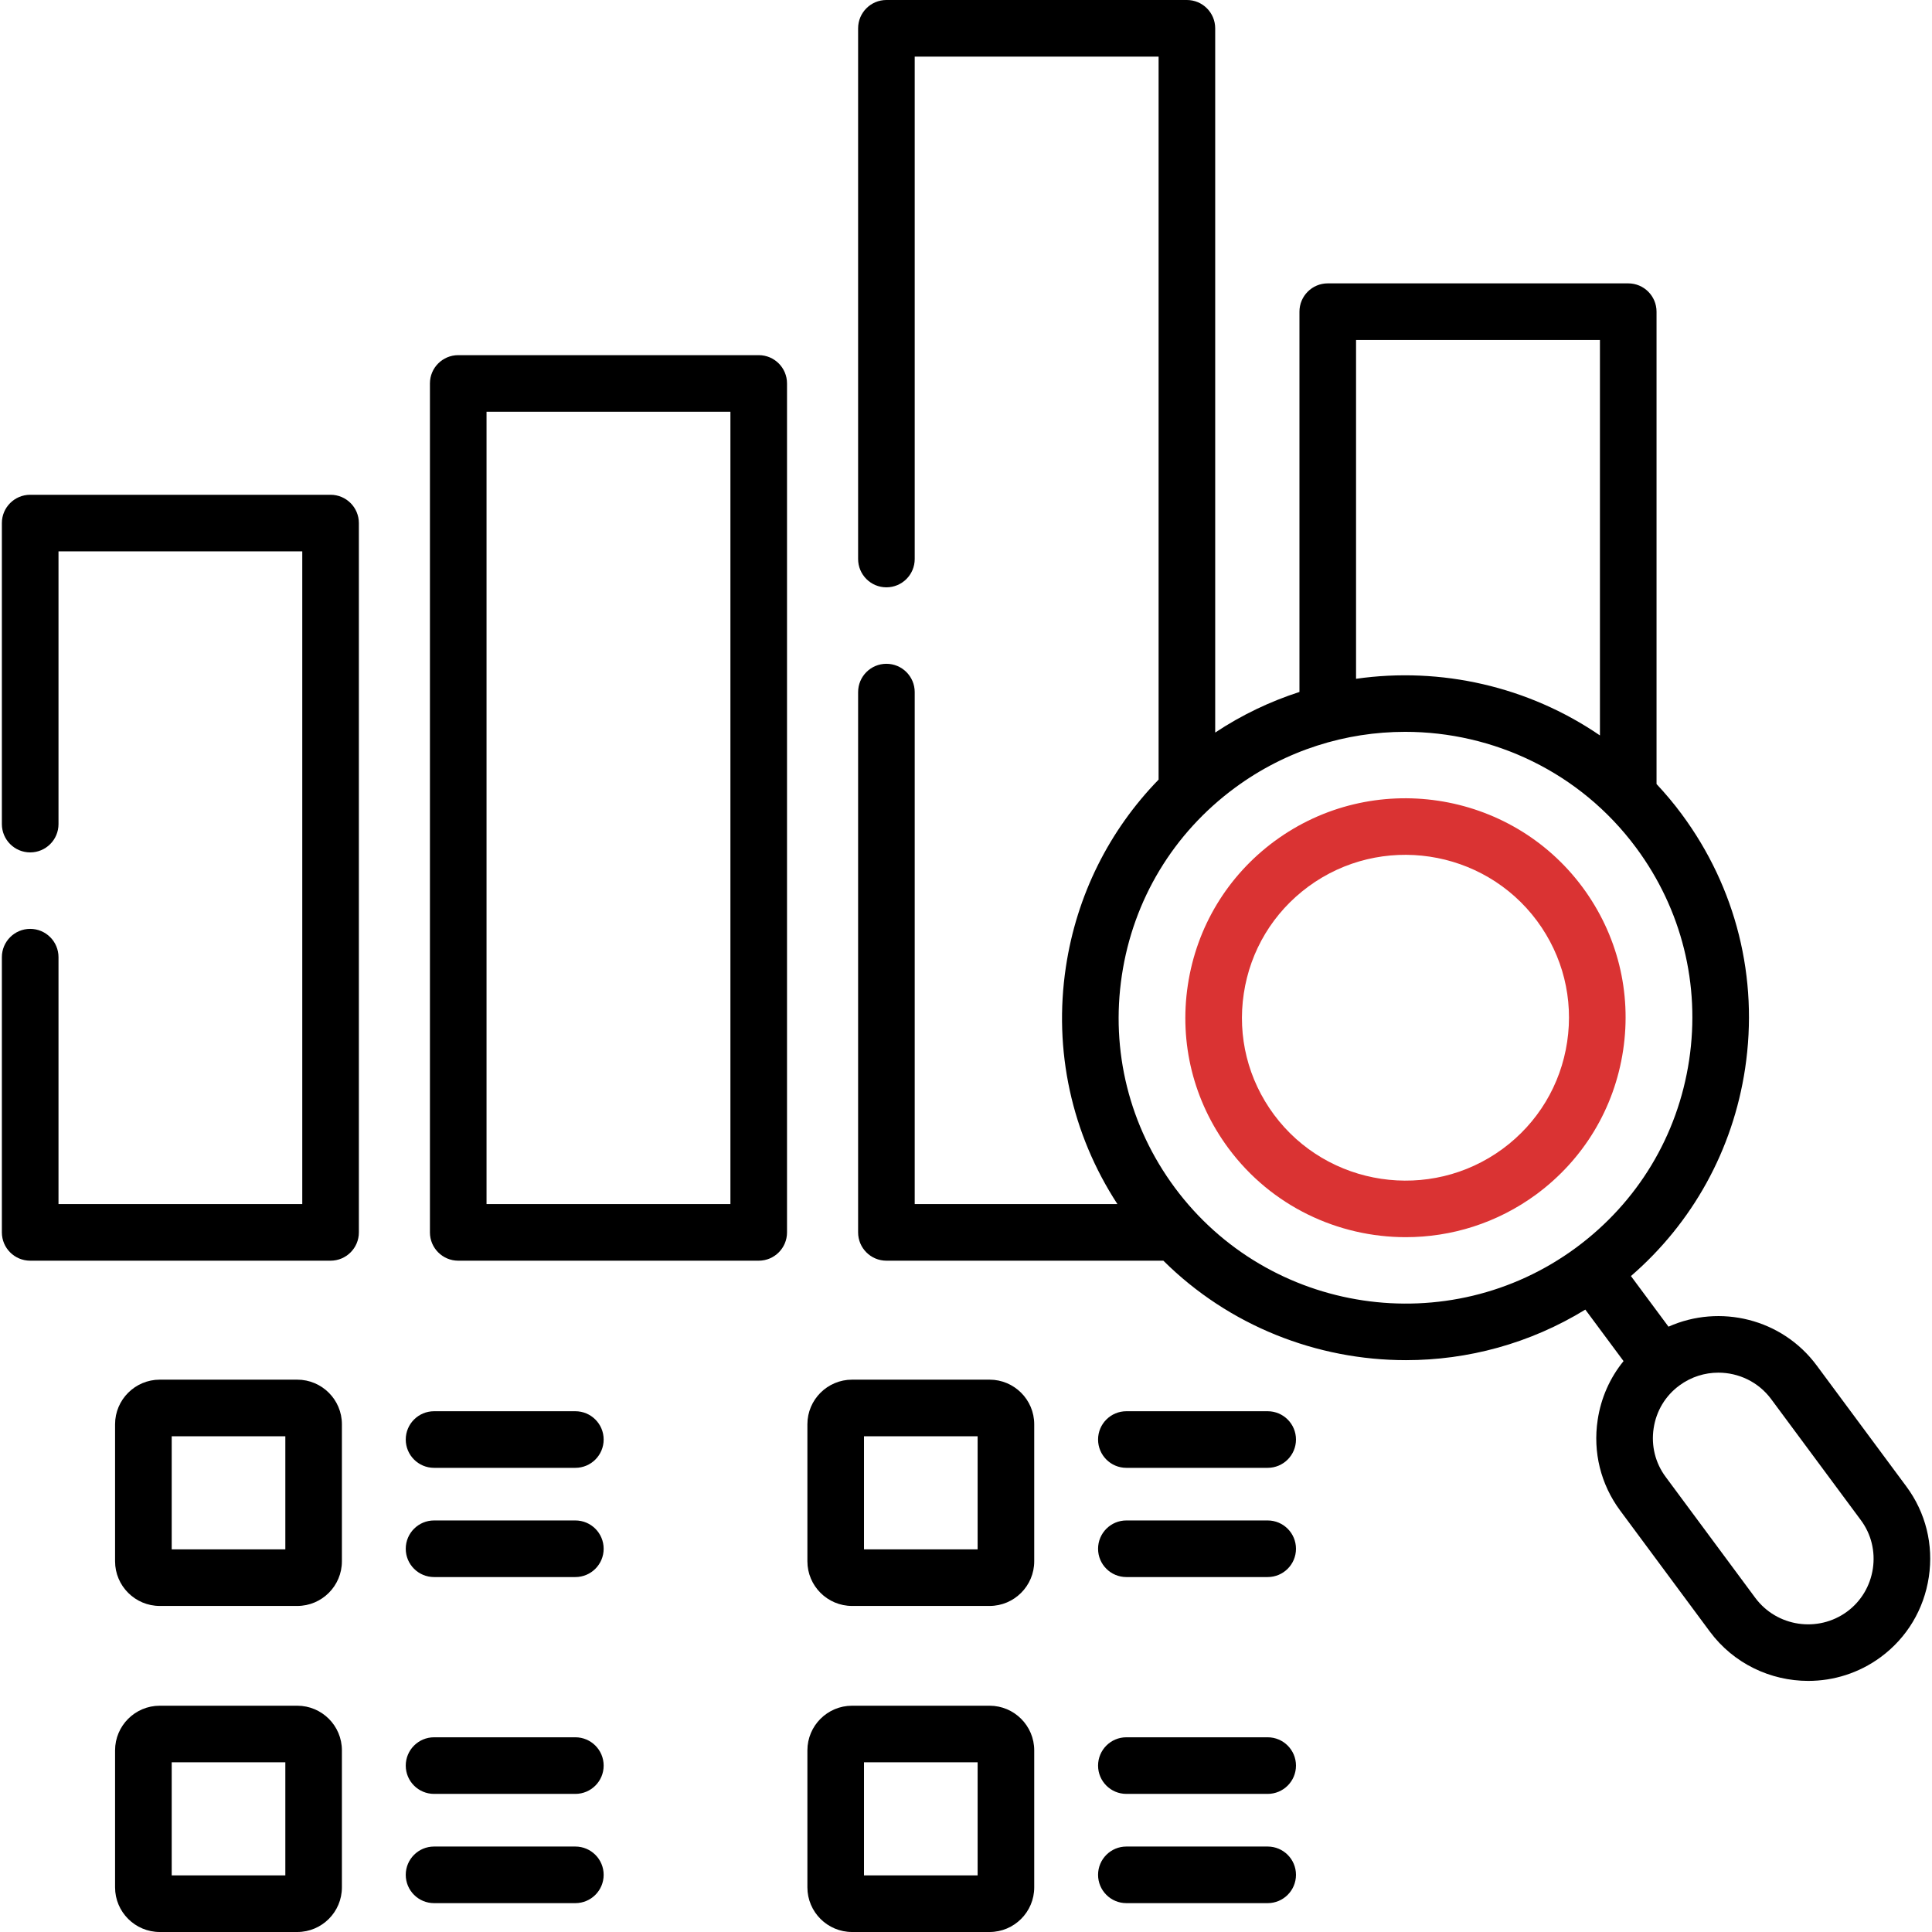
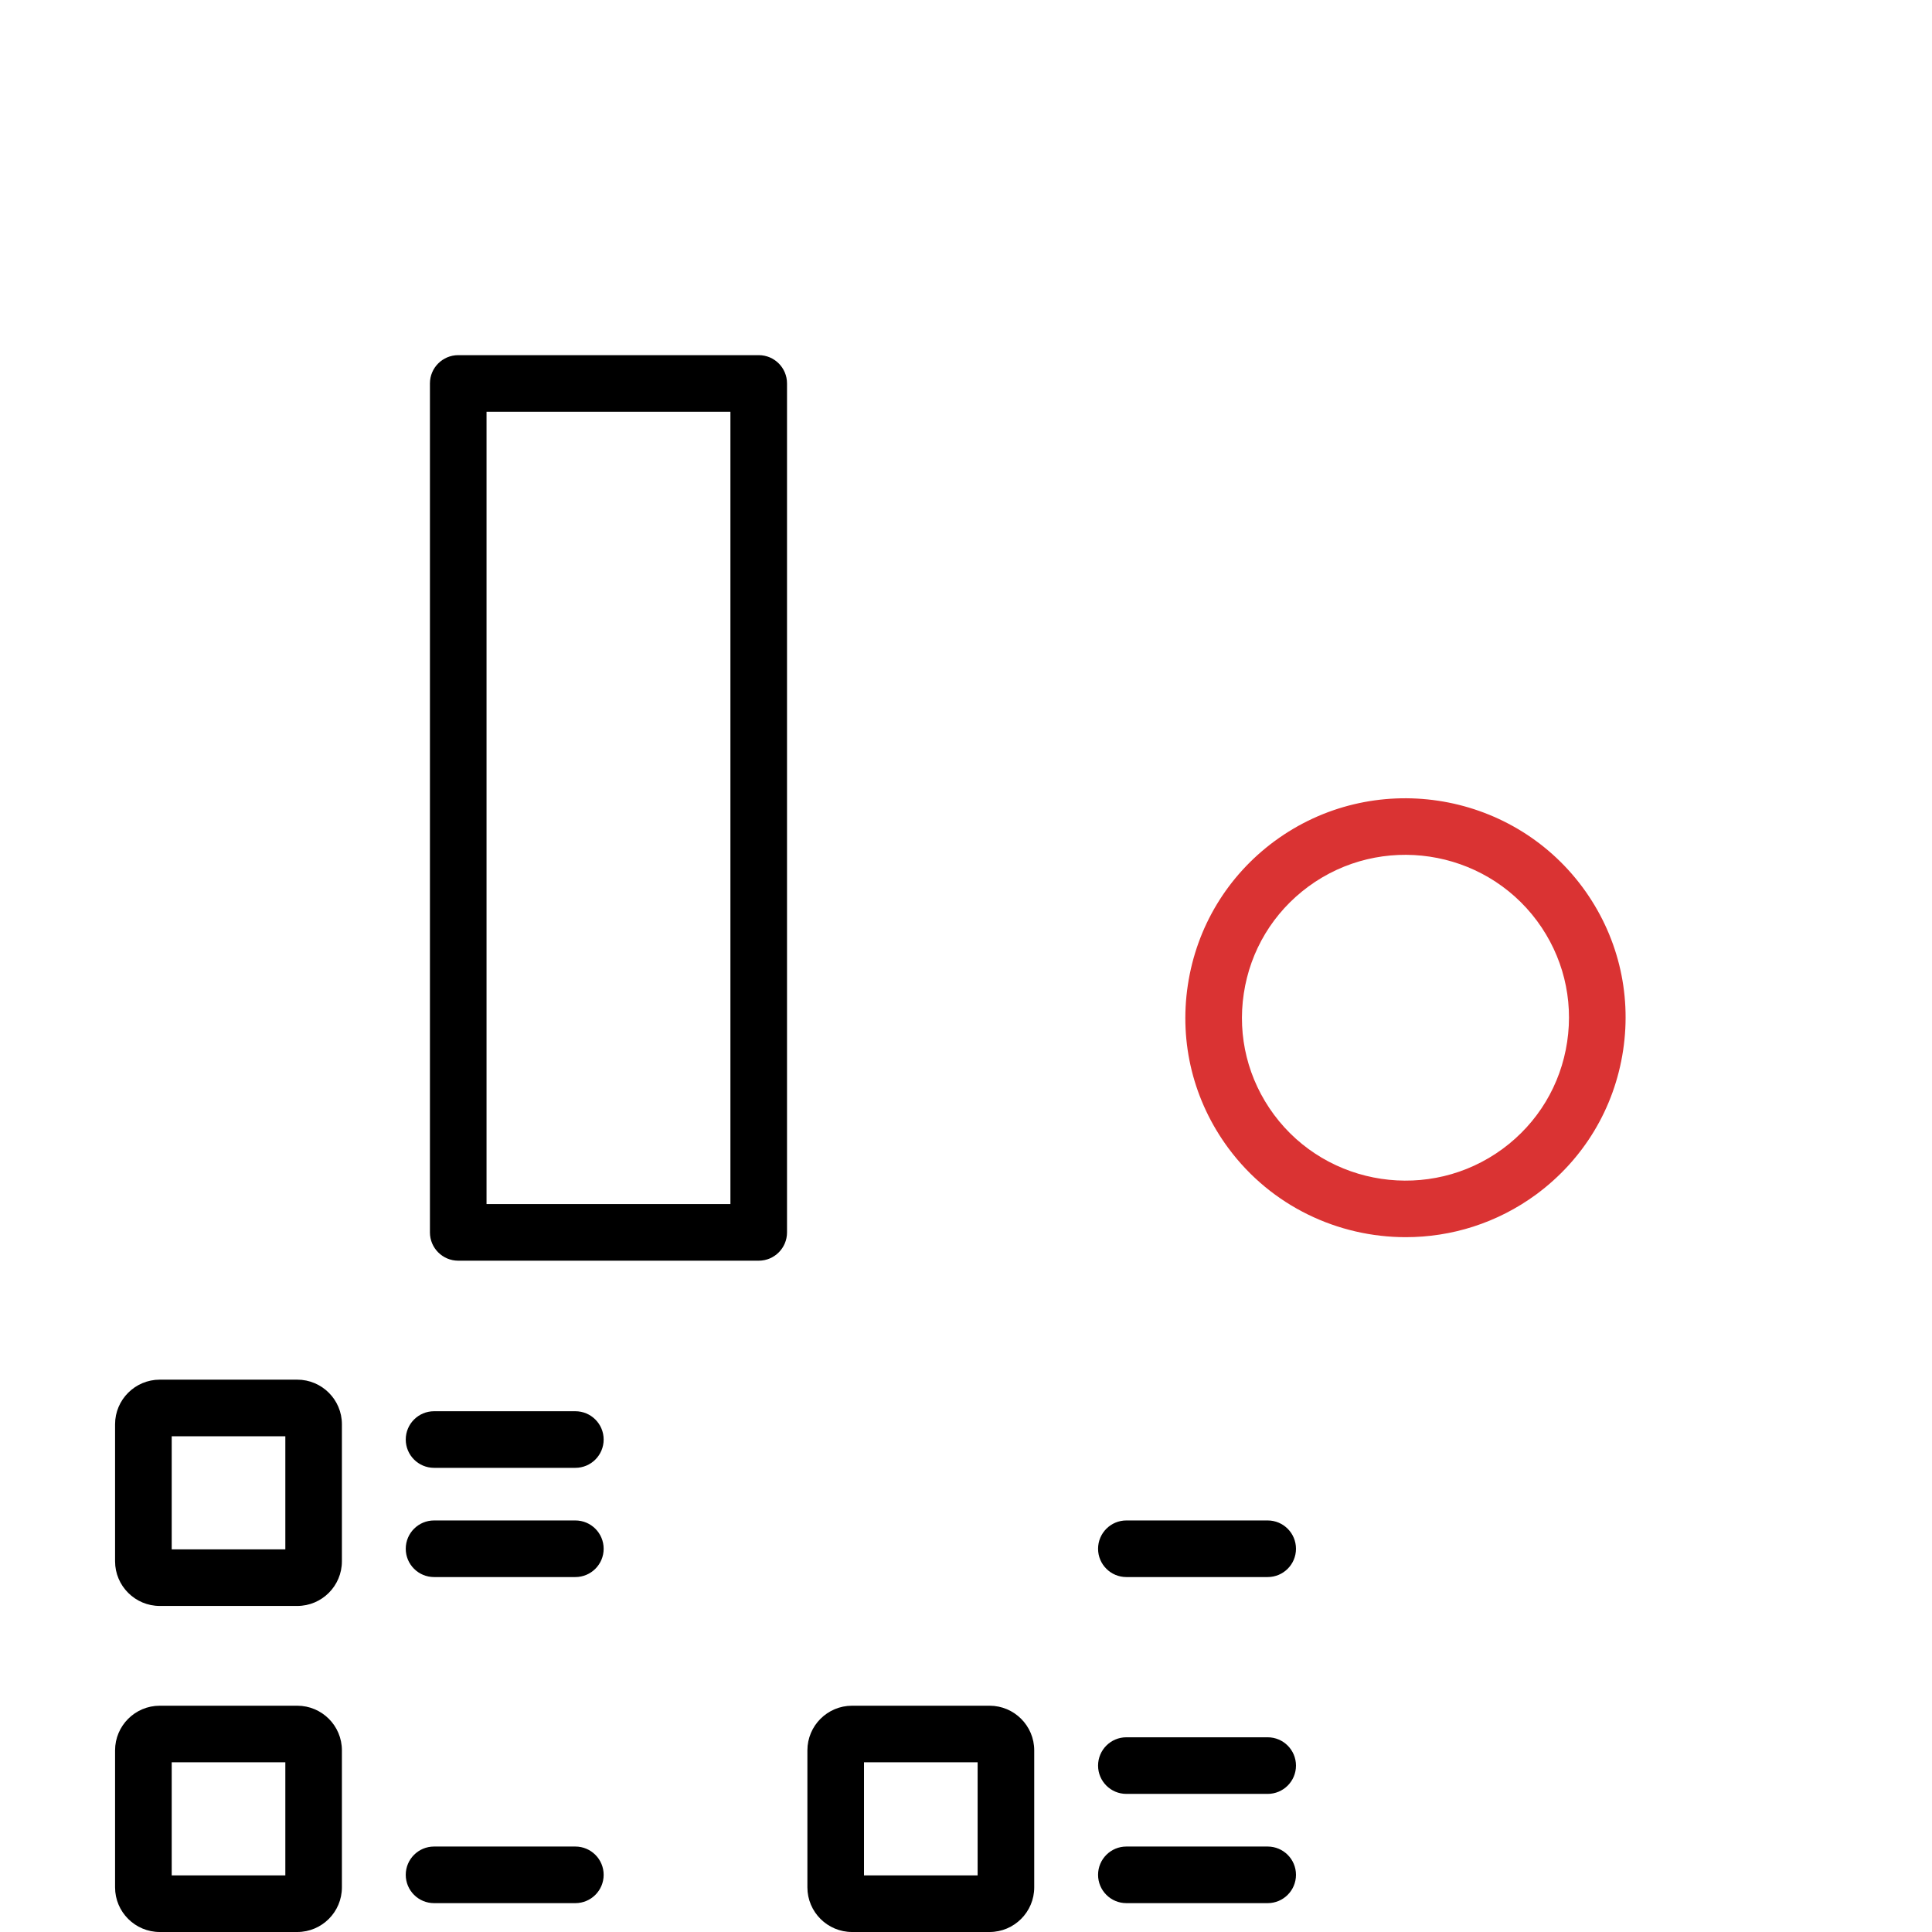
<svg xmlns="http://www.w3.org/2000/svg" width="64" height="64" viewBox="0 0 64 64" fill="none">
  <g clip-path="url(#clip0_3289_1164)">
    <path d="M19.059 61.169H14.379C13.861 61.169 13.441 61.589 13.441 62.106C13.441 62.624 13.861 63.044 14.379 63.044H19.059C19.577 63.044 19.997 62.624 19.997 62.106C19.997 61.589 19.577 61.169 19.059 61.169Z" fill="black" />
    <path d="M42.226 27.861C42.226 27.861 42.225 27.861 42.225 27.861C40.658 29.017 39.637 30.712 39.348 32.634C39.059 34.555 39.537 36.474 40.694 38.038C42.122 39.964 44.331 40.983 46.569 40.983C48.073 40.983 49.59 40.522 50.891 39.566C52.457 38.41 53.479 36.715 53.768 34.793C54.057 32.873 53.579 30.953 52.422 29.389C50.033 26.168 45.459 25.483 42.226 27.861ZM51.914 34.514C51.7 35.941 50.941 37.199 49.779 38.056C47.375 39.824 43.975 39.315 42.201 36.923C41.342 35.762 40.987 34.338 41.202 32.913C41.416 31.487 42.175 30.229 43.338 29.371C45.741 27.603 49.14 28.112 50.915 30.505C51.773 31.665 52.128 33.09 51.914 34.514Z" fill="#DA3333" />
-     <path d="M63.151 49.242L60.182 45.235C59.033 43.681 56.971 43.189 55.271 43.948L54.027 42.271C56.07 40.503 57.403 38.095 57.809 35.397C58.259 32.4 57.513 29.406 55.707 26.968C55.447 26.616 55.167 26.285 54.875 25.972V10.325C54.875 9.807 54.455 9.387 53.938 9.387H43.983C43.466 9.387 43.046 9.807 43.046 10.325V22.922C42.078 23.235 41.138 23.68 40.255 24.267V0.938C40.255 0.42 39.835 0 39.317 0H29.363C28.846 0 28.426 0.42 28.426 0.938V18.518C28.426 19.036 28.846 19.456 29.363 19.456C29.881 19.456 30.301 19.036 30.301 18.518V1.875H38.38V25.826C36.739 27.512 35.665 29.659 35.309 32.03C34.893 34.797 35.499 37.56 37.016 39.887H30.301V22.927C30.301 22.409 29.881 21.989 29.363 21.989C28.846 21.989 28.426 22.409 28.426 22.927V40.825C28.426 41.342 28.846 41.762 29.363 41.762H38.538C40.715 43.924 43.629 45.057 46.574 45.057C48.619 45.057 50.678 44.51 52.516 43.382L53.782 45.088C53.331 45.642 53.034 46.309 52.925 47.036C52.763 48.107 53.028 49.173 53.669 50.038L56.639 54.046C57.432 55.116 58.659 55.682 59.901 55.682C60.736 55.682 61.578 55.426 62.3 54.895C63.168 54.255 63.734 53.312 63.895 52.239C64.055 51.17 63.791 50.105 63.151 49.242ZM44.921 11.262H53V24.362C50.63 22.74 47.731 22.083 44.921 22.486V11.262ZM52.206 41.333C47.992 44.437 42.031 43.544 38.917 39.343C37.41 37.308 36.787 34.81 37.163 32.309C37.539 29.806 38.87 27.599 40.911 26.095C42.607 24.846 44.586 24.243 46.548 24.243C49.462 24.243 52.34 25.573 54.2 28.084C55.708 30.119 56.331 32.618 55.955 35.119C55.578 37.622 54.247 39.828 52.206 41.333ZM62.041 51.962C61.954 52.538 61.651 53.044 61.188 53.386C60.223 54.095 58.858 53.891 58.145 52.93L55.175 48.921C54.833 48.46 54.692 47.889 54.779 47.315C54.865 46.741 55.168 46.236 55.633 45.895C56.021 45.609 56.474 45.471 56.923 45.471C57.591 45.471 58.25 45.775 58.675 46.351L61.645 50.359C61.986 50.819 62.126 51.388 62.041 51.962Z" fill="black" />
-     <path d="M10.95 16.39H1C0.482 16.39 0.062 16.81 0.062 17.327V27.299C0.062 27.817 0.482 28.237 1 28.237C1.518 28.237 1.938 27.817 1.938 27.299V18.265H10.013V39.887H1.938V31.708C1.938 31.19 1.518 30.77 1 30.77C0.482 30.77 0.062 31.19 0.062 31.708V40.825C0.062 41.342 0.482 41.762 1 41.762H10.95C11.468 41.762 11.888 41.342 11.888 40.825V17.327C11.888 16.81 11.468 16.39 10.95 16.39Z" fill="black" />
    <path d="M25.134 11.765H15.18C14.662 11.765 14.242 12.184 14.242 12.702V40.825C14.242 41.342 14.662 41.762 15.18 41.762H25.134C25.652 41.762 26.071 41.342 26.071 40.825V12.702C26.071 12.184 25.652 11.765 25.134 11.765ZM24.196 39.887H16.117V13.64H24.196V39.887Z" fill="black" />
    <path d="M19.059 46.749H14.379C13.861 46.749 13.441 47.169 13.441 47.686C13.441 48.204 13.861 48.624 14.379 48.624H19.059C19.577 48.624 19.997 48.204 19.997 47.686C19.997 47.169 19.577 46.749 19.059 46.749Z" fill="black" />
    <path d="M19.059 50.367H14.379C13.861 50.367 13.441 50.787 13.441 51.305C13.441 51.823 13.861 52.242 14.379 52.242H19.059C19.577 52.242 19.997 51.823 19.997 51.305C19.997 50.787 19.577 50.367 19.059 50.367Z" fill="black" />
    <path d="M9.847 45.703H5.293C4.476 45.703 3.812 46.366 3.812 47.181V51.72C3.812 52.535 4.476 53.199 5.293 53.199H9.847C10.663 53.199 11.326 52.535 11.326 51.72V47.181C11.327 46.366 10.663 45.703 9.847 45.703ZM9.452 51.324H5.688V47.578H9.452V51.324Z" fill="black" />
-     <path d="M19.059 57.55H14.379C13.861 57.55 13.441 57.97 13.441 58.488C13.441 59.006 13.861 59.425 14.379 59.425H19.059C19.577 59.425 19.997 59.006 19.997 58.488C19.997 57.97 19.577 57.55 19.059 57.55Z" fill="black" />
-     <path d="M41.993 46.749H37.312C36.795 46.749 36.375 47.169 36.375 47.686C36.375 48.204 36.795 48.624 37.312 48.624H41.993C42.511 48.624 42.931 48.204 42.931 47.686C42.931 47.169 42.511 46.749 41.993 46.749Z" fill="black" />
    <path d="M41.993 50.367H37.312C36.795 50.367 36.375 50.787 36.375 51.305C36.375 51.823 36.795 52.242 37.312 52.242H41.993C42.511 52.242 42.931 51.823 42.931 51.305C42.931 50.787 42.511 50.367 41.993 50.367Z" fill="black" />
    <path d="M41.993 57.55H37.312C36.795 57.55 36.375 57.97 36.375 58.488C36.375 59.006 36.795 59.425 37.312 59.425H41.993C42.511 59.425 42.931 59.006 42.931 58.488C42.931 57.97 42.511 57.55 41.993 57.55Z" fill="black" />
    <path d="M41.993 61.169H37.312C36.795 61.169 36.375 61.589 36.375 62.106C36.375 62.624 36.795 63.044 37.312 63.044H41.993C42.511 63.044 42.931 62.624 42.931 62.106C42.931 61.589 42.511 61.169 41.993 61.169Z" fill="black" />
    <path d="M9.847 56.504H5.293C4.476 56.504 3.812 57.167 3.812 57.983V62.521C3.812 63.337 4.476 64 5.293 64H9.847C10.663 64 11.326 63.337 11.326 62.521V57.983C11.327 57.167 10.663 56.504 9.847 56.504ZM9.452 62.125H5.688V58.379H9.452V62.125Z" fill="black" />
-     <path d="M32.78 45.703H28.226C27.41 45.703 26.746 46.366 26.746 47.181V51.72C26.746 52.535 27.41 53.199 28.226 53.199H32.78C33.596 53.199 34.26 52.535 34.26 51.72V47.181C34.26 46.366 33.596 45.703 32.78 45.703ZM32.385 51.324H28.621V47.578H32.385V51.324Z" fill="black" />
    <path d="M32.78 56.504H28.226C27.41 56.504 26.746 57.167 26.746 57.983V62.521C26.746 63.337 27.41 64 28.226 64H32.78C33.596 64 34.26 63.337 34.26 62.521V57.983C34.26 57.167 33.596 56.504 32.78 56.504ZM32.385 62.125H28.621V58.379H32.385V62.125Z" fill="black" />
  </g>
  <defs>
    <clipPath id="clip0_3289_1164">
      <rect width="64" height="64" fill="white" />
    </clipPath>
  </defs>
</svg>